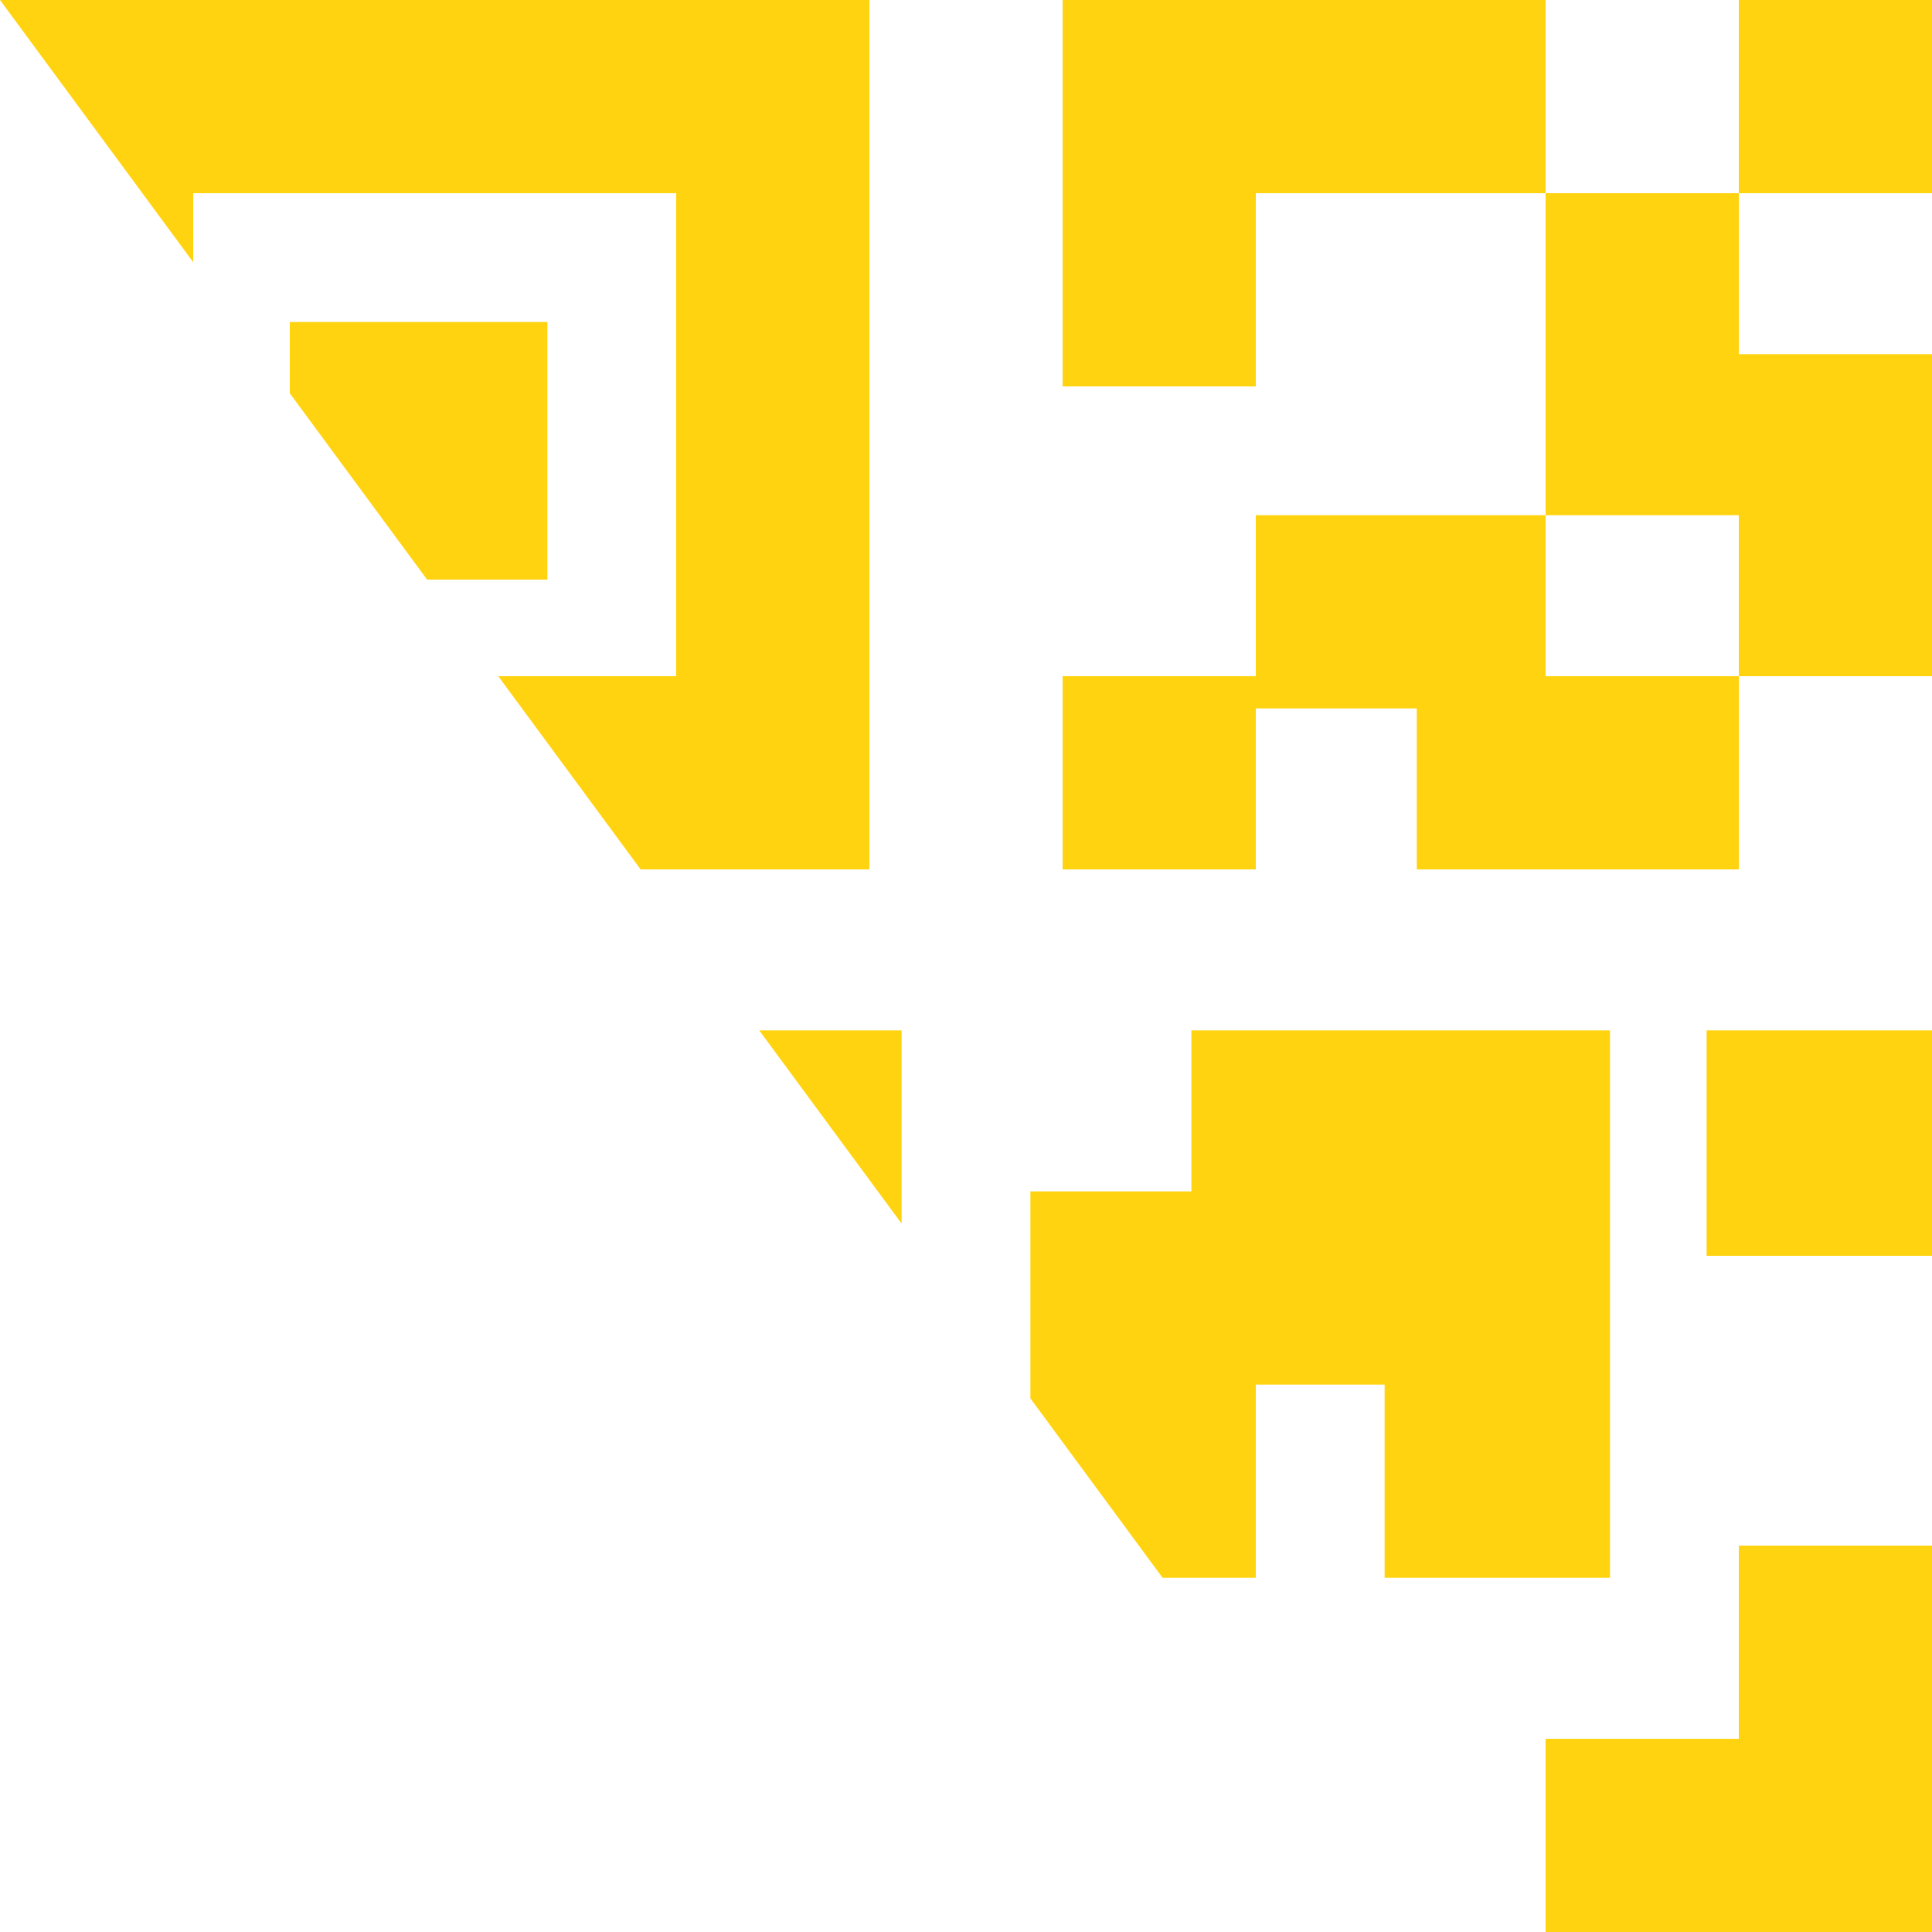
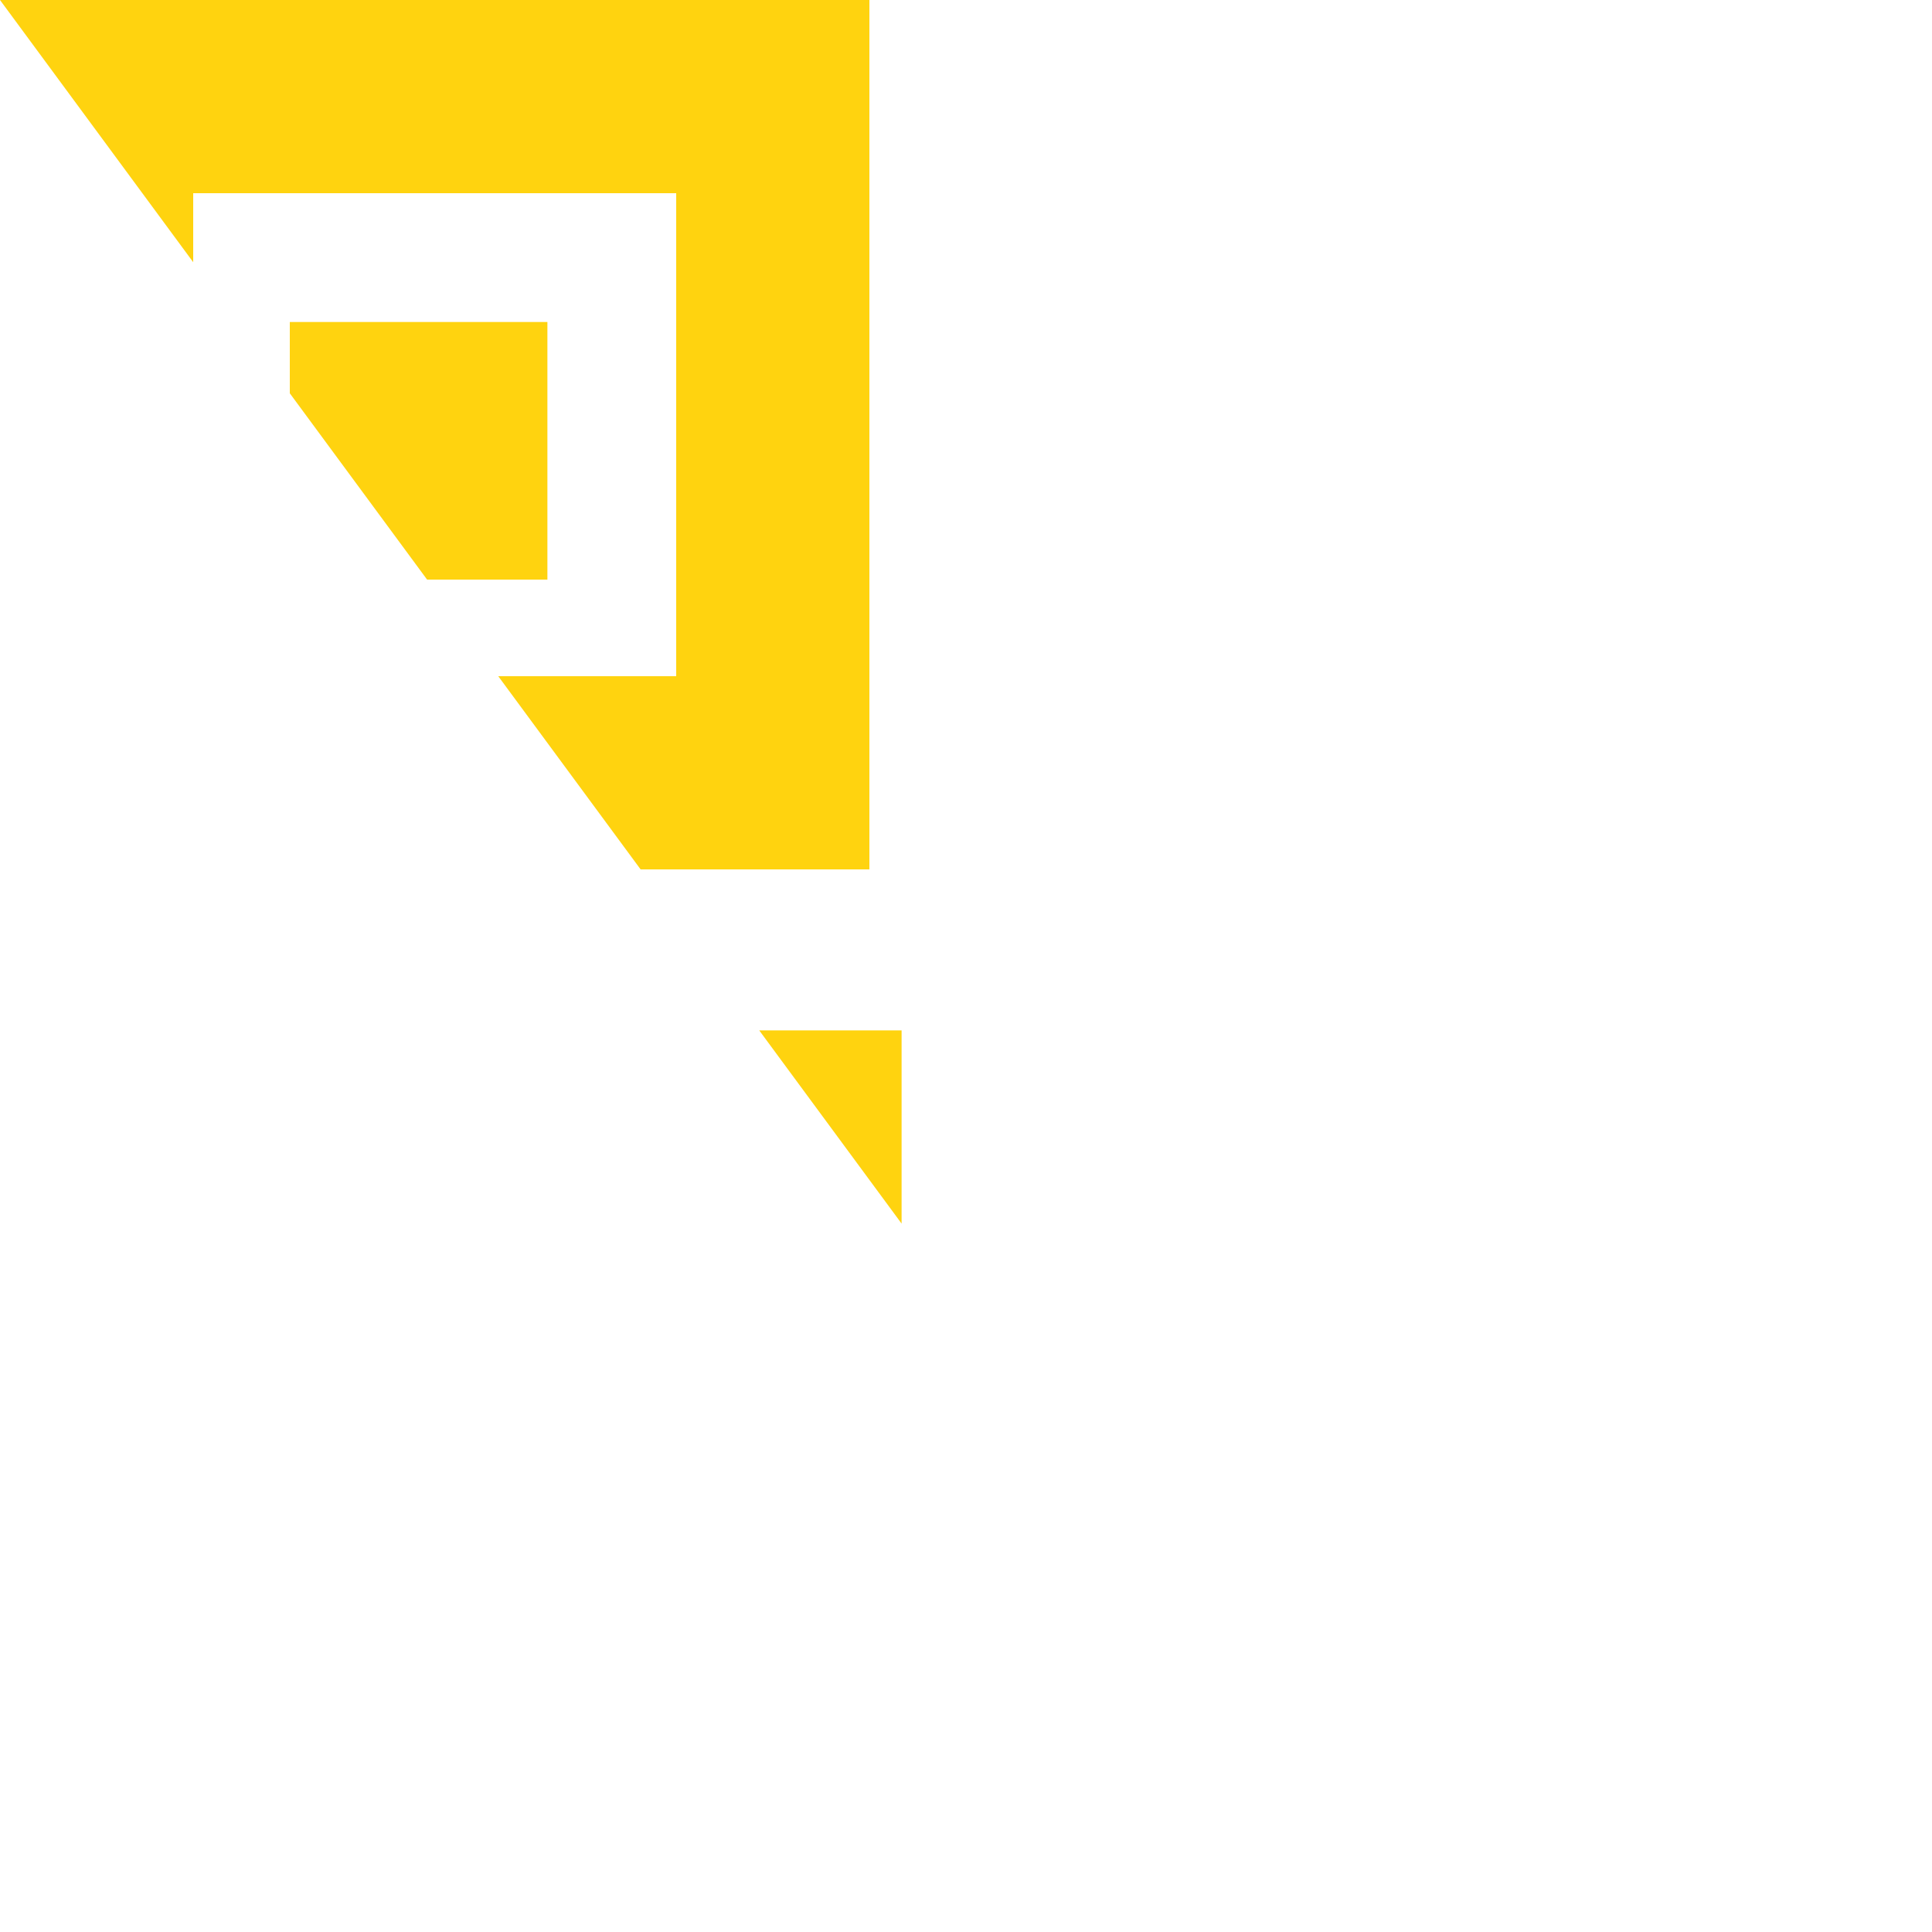
<svg xmlns="http://www.w3.org/2000/svg" width="48" height="48" viewBox="0 0 48 48" fill="none">
  <path d="M21.6 0H0L4.8 6.514V4.8H16.8V16.8H12.379L15.916 21.6H21.6V0Z" fill="#FFD30F" />
-   <path d="M28.884 39.2H31.2V34.4H34.4V39.2H40V25.6H29.6V29.6H25.6V34.743L28.884 39.2Z" fill="#FFD30F" />
  <path d="M22.4 25.6V30.4L18.863 25.6H22.4Z" fill="#FFD30F" />
  <path d="M7.2 9.771L10.611 14.4H13.6V8H7.2V9.771Z" fill="#FFD30F" />
-   <path fill-rule="evenodd" clip-rule="evenodd" d="M26.4 9.6H31.2V4.8H38.4V12.8H31.2V16.8H26.4V21.6H31.2V17.6H35.2V21.6H43.2V16.8H48V8.8H43.2V4.8H48V0H43.2V4.8H38.4V0H26.4V9.6ZM43.2 16.8H38.4V12.8H43.2V16.8Z" fill="#FFD30F" />
-   <path d="M42.4 25.6H48V31.2H42.4V25.6Z" fill="#FFD30F" />
-   <path d="M43.2 38.4H48V48H38.4V43.2H43.2V38.4Z" fill="#FFD30F" />
</svg>